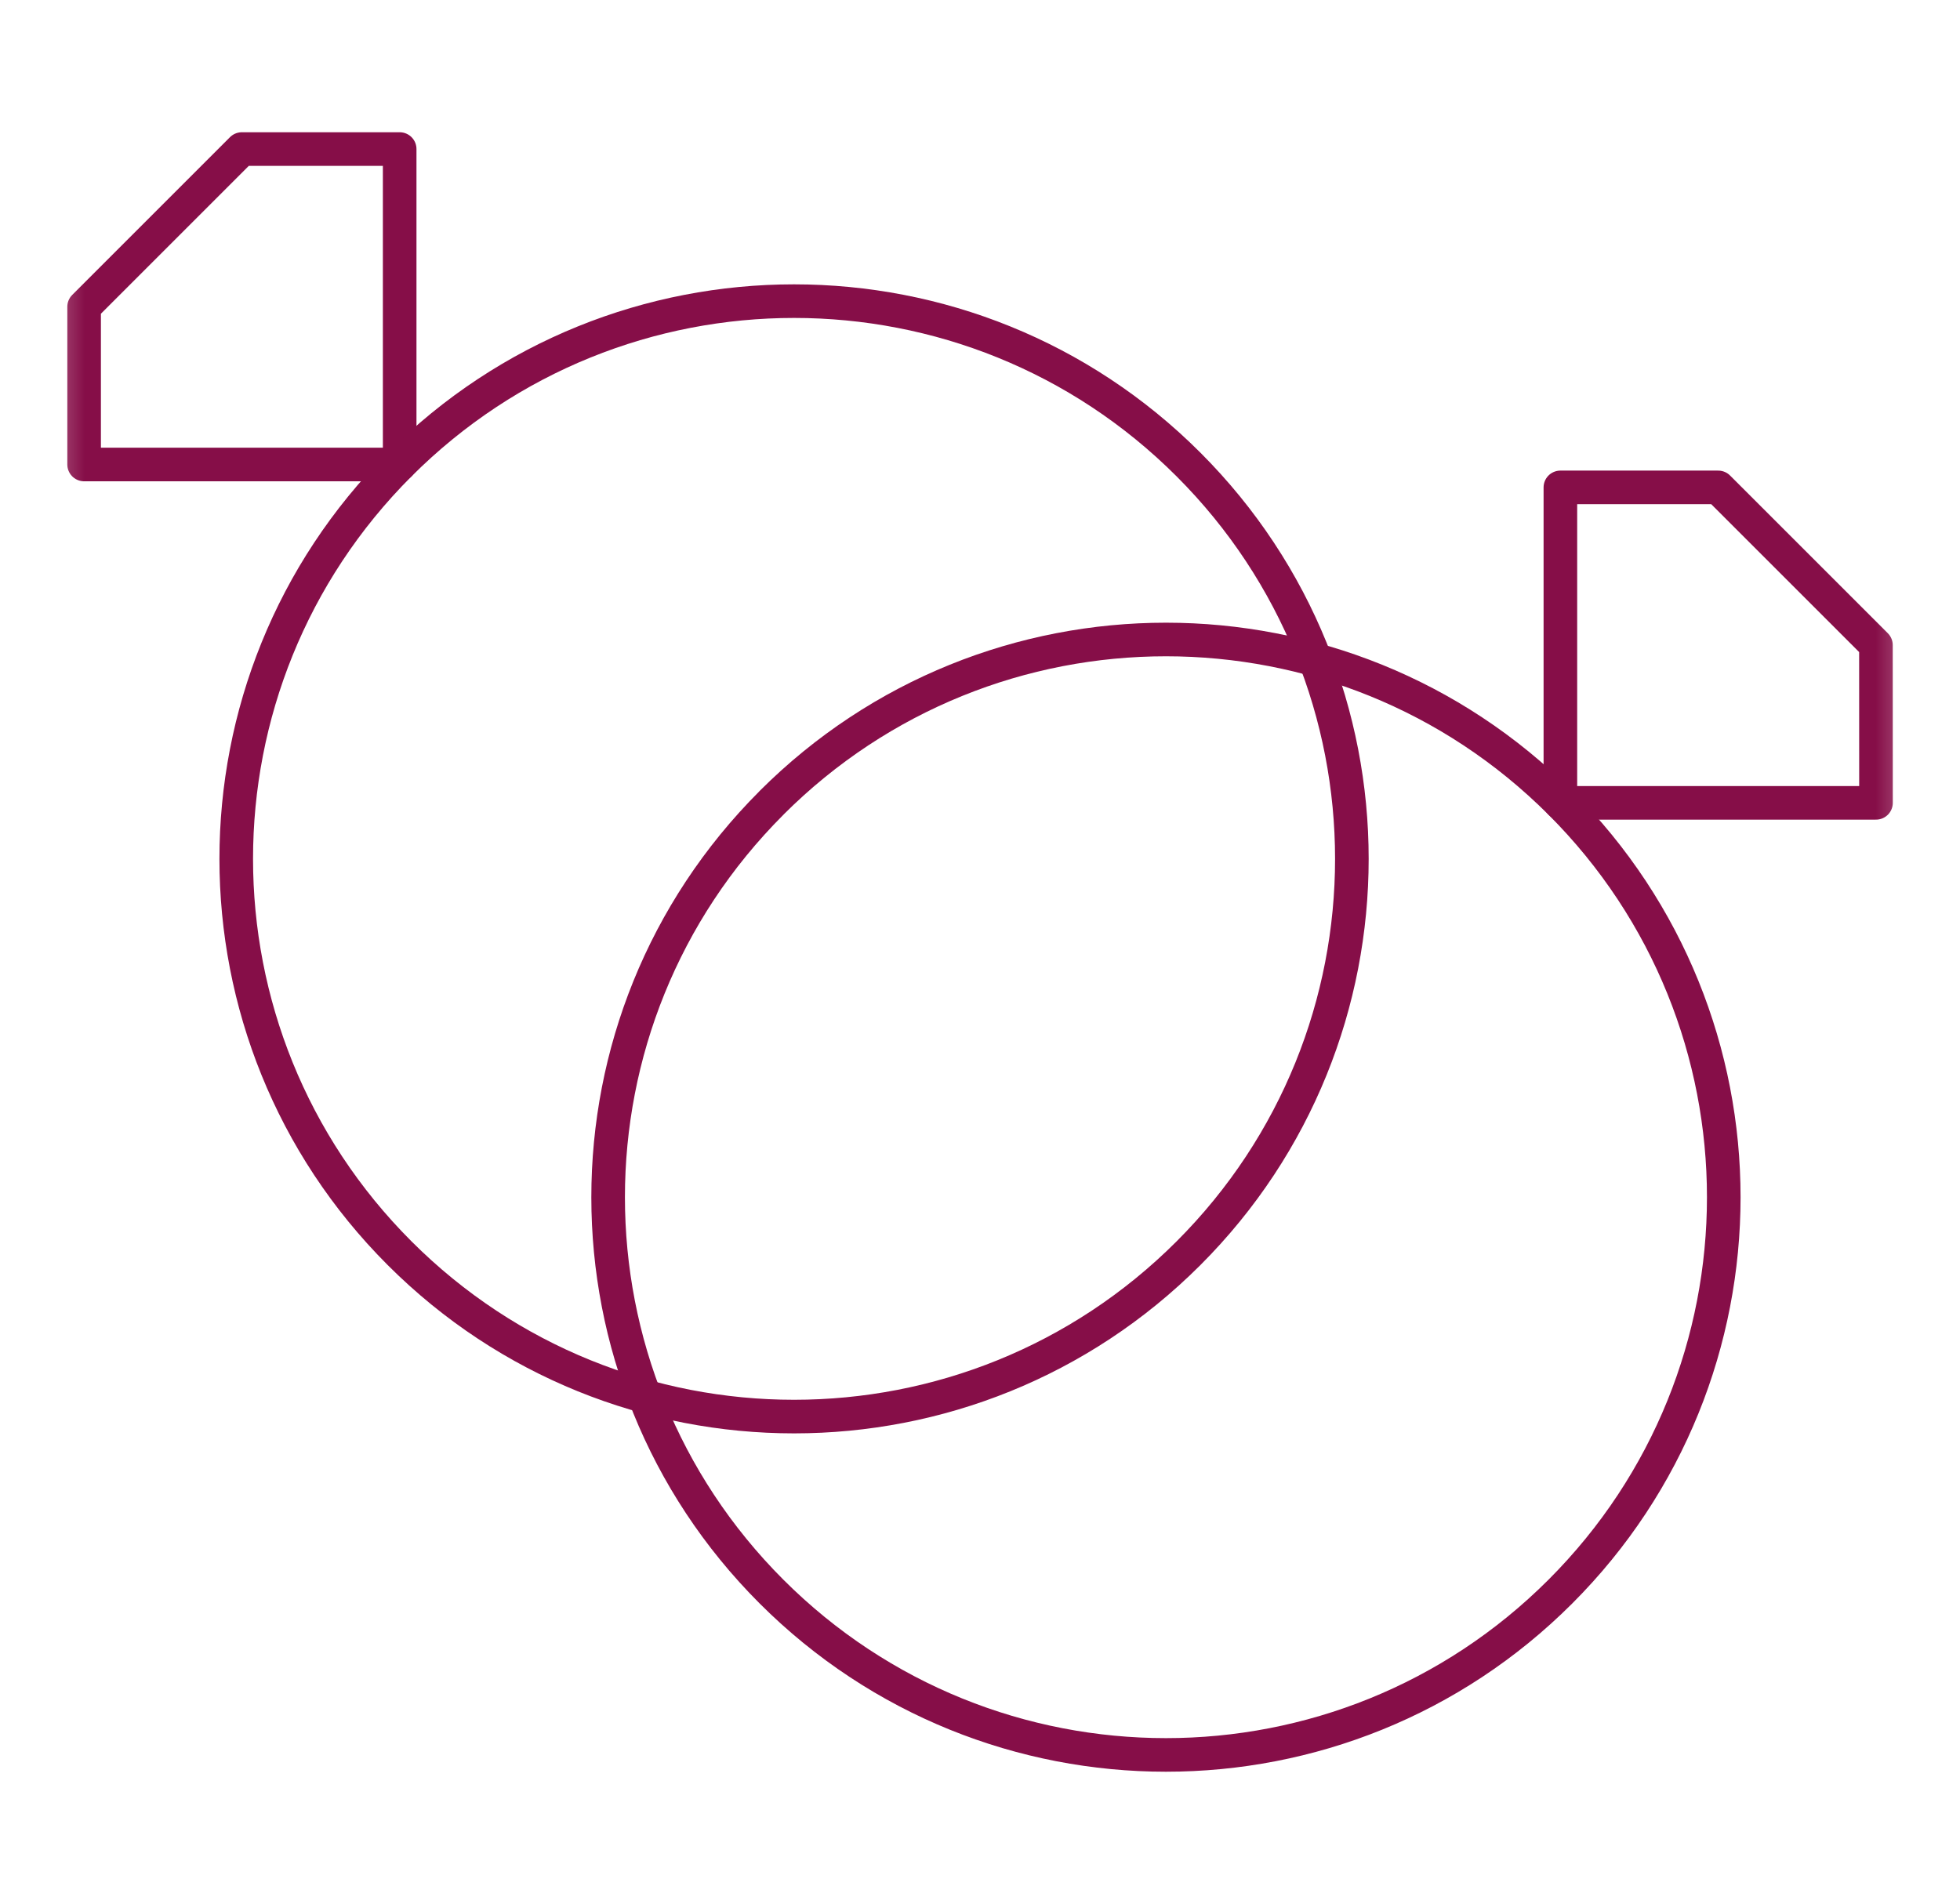
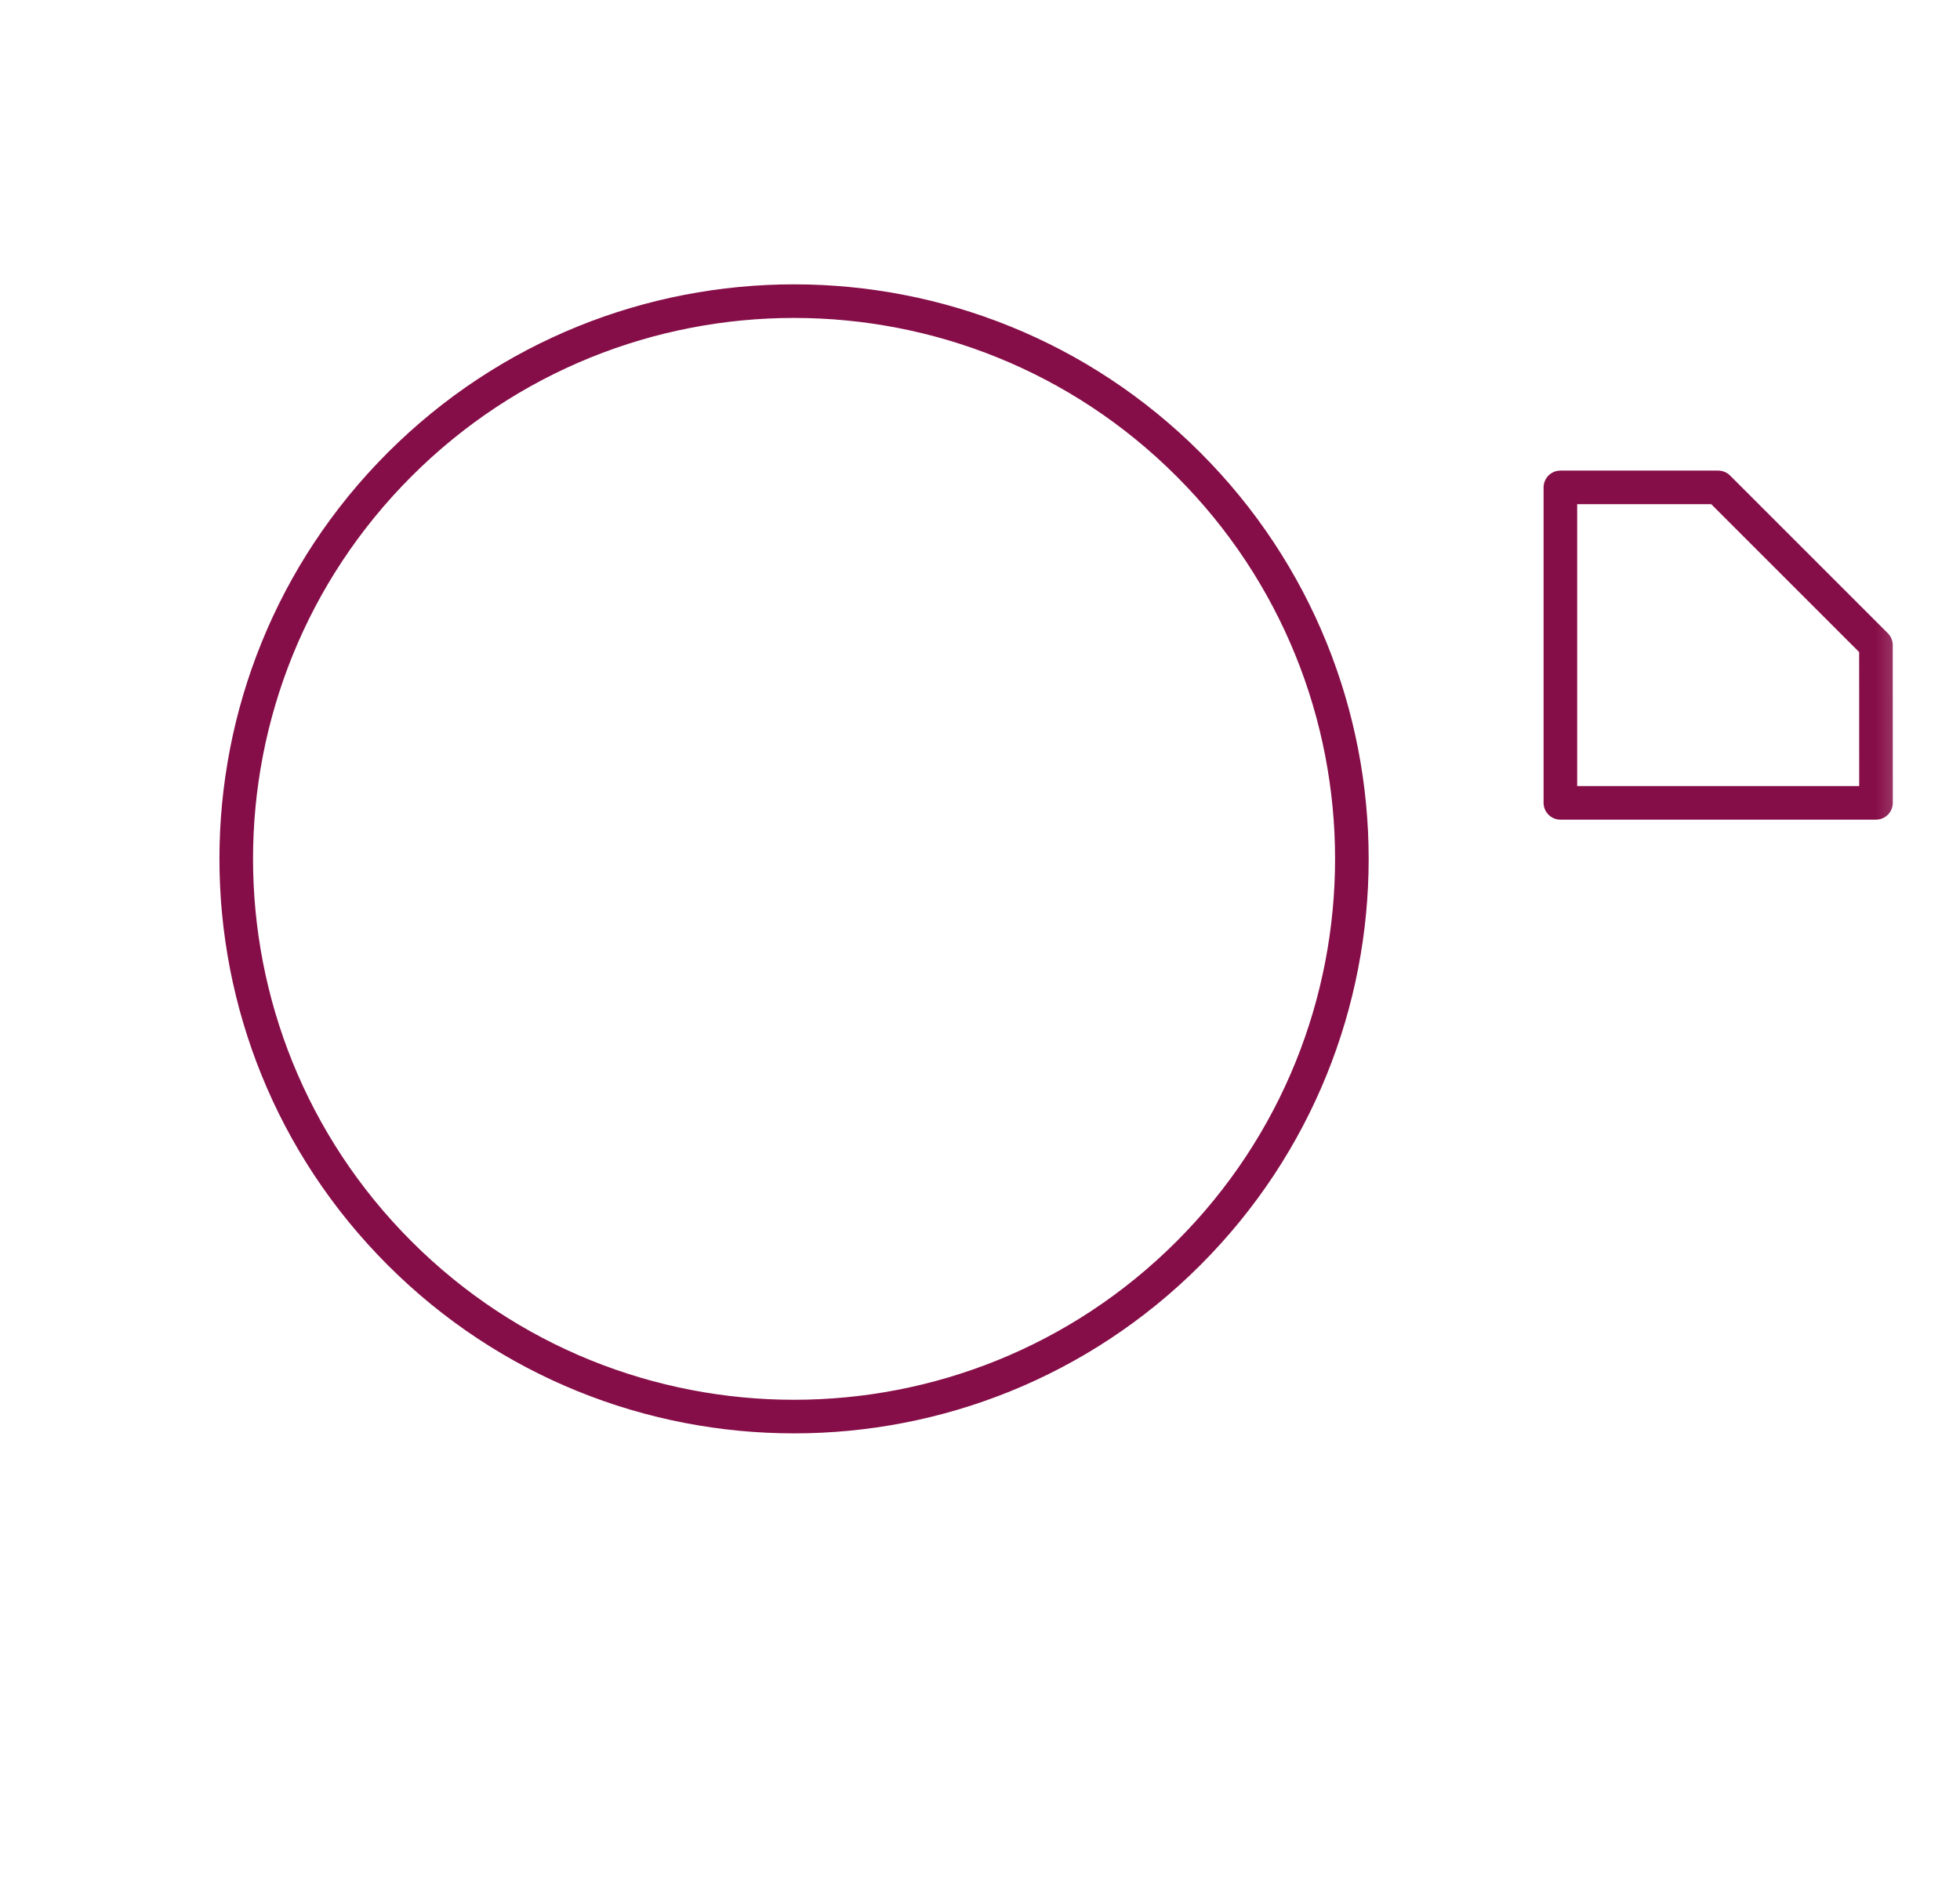
<svg xmlns="http://www.w3.org/2000/svg" fill="none" viewBox="0 0 35 34" height="34" width="35">
  <mask height="34" width="35" y="0" x="0" maskUnits="userSpaceOnUse" style="mask-type:luminance" id="a">
    <path fill="#fff" d="M.5 0h34v34H.5z" />
  </mask>
  <g stroke-linejoin="round" stroke-linecap="round" stroke-miterlimit="10" stroke-width=".6" stroke="#860E48" mask="url(#a)">
-     <path d="m1.502 5.479 2.817-2.817h2.818v5.634H1.502z" />
    <path d="M21.223 8.296c3.89 3.89 3.89 10.197 0 14.087s-10.197 3.89-14.087 0-3.89-10.197 0-14.087 10.197-3.89 14.087 0m12.276 3.226-2.817-2.817h-2.818v5.634H33.5z" />
-     <path d="M13.777 14.34c-3.89 3.89-3.89 10.196 0 14.086s10.197 3.89 14.087 0 3.89-10.197 0-14.087-10.197-3.89-14.087 0" />
  </g>
</svg>